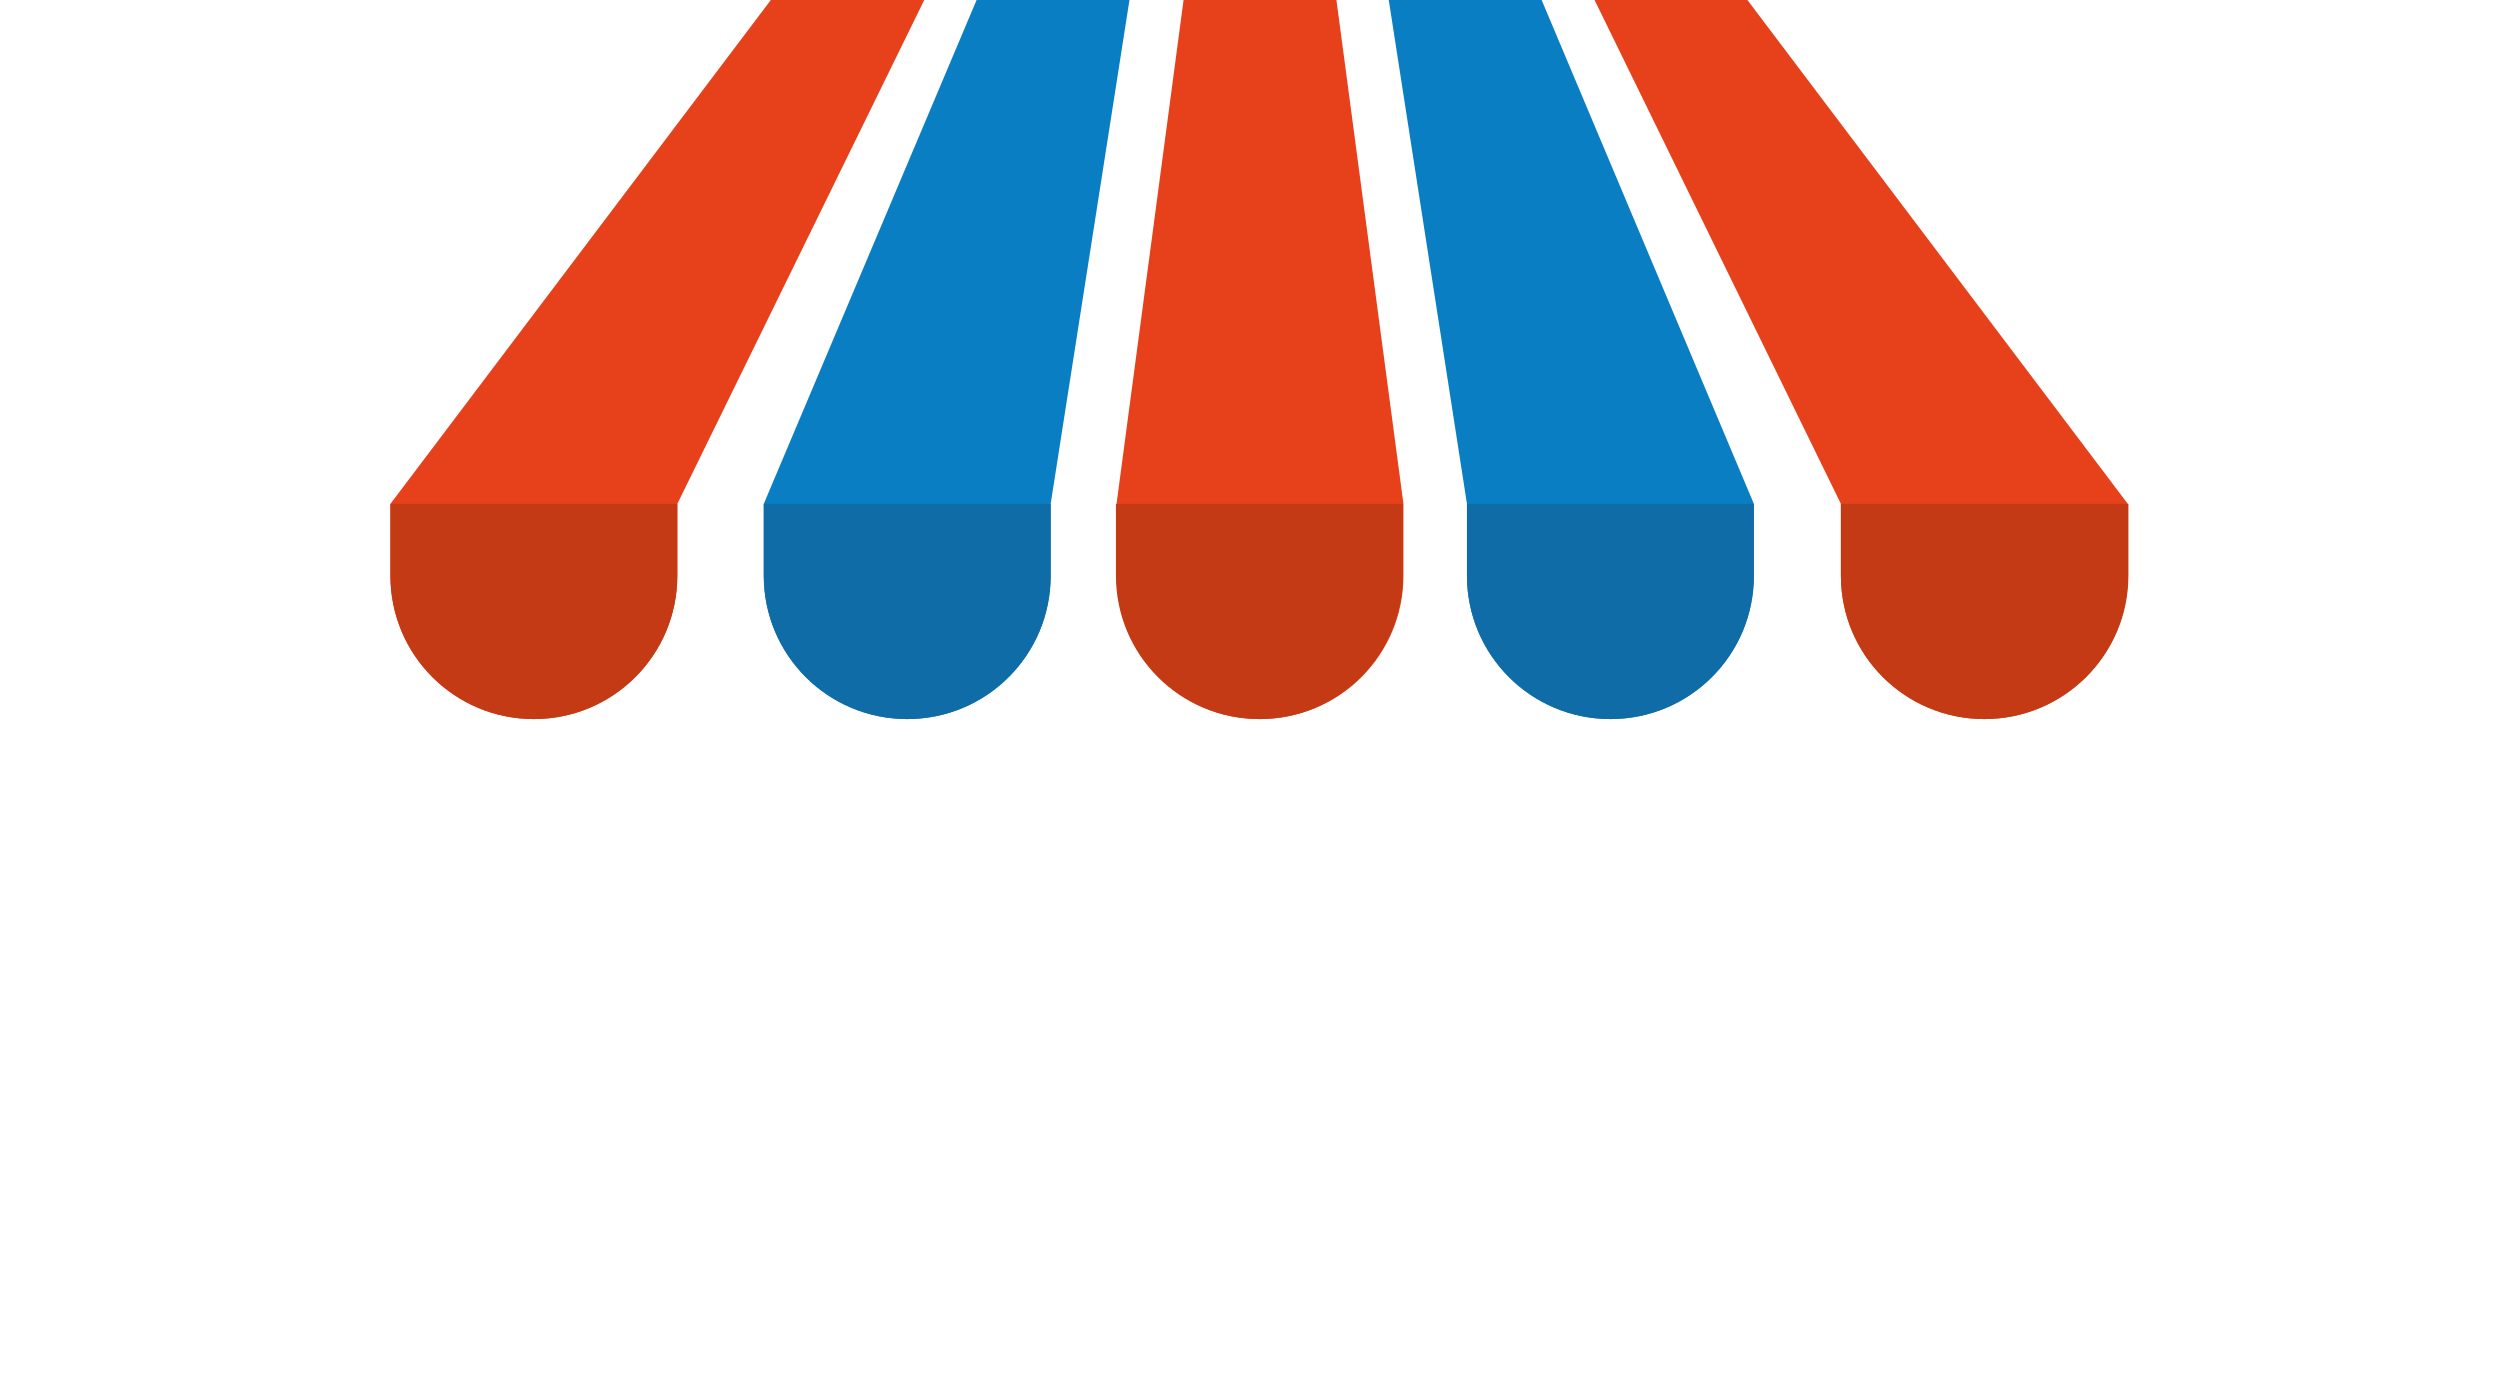
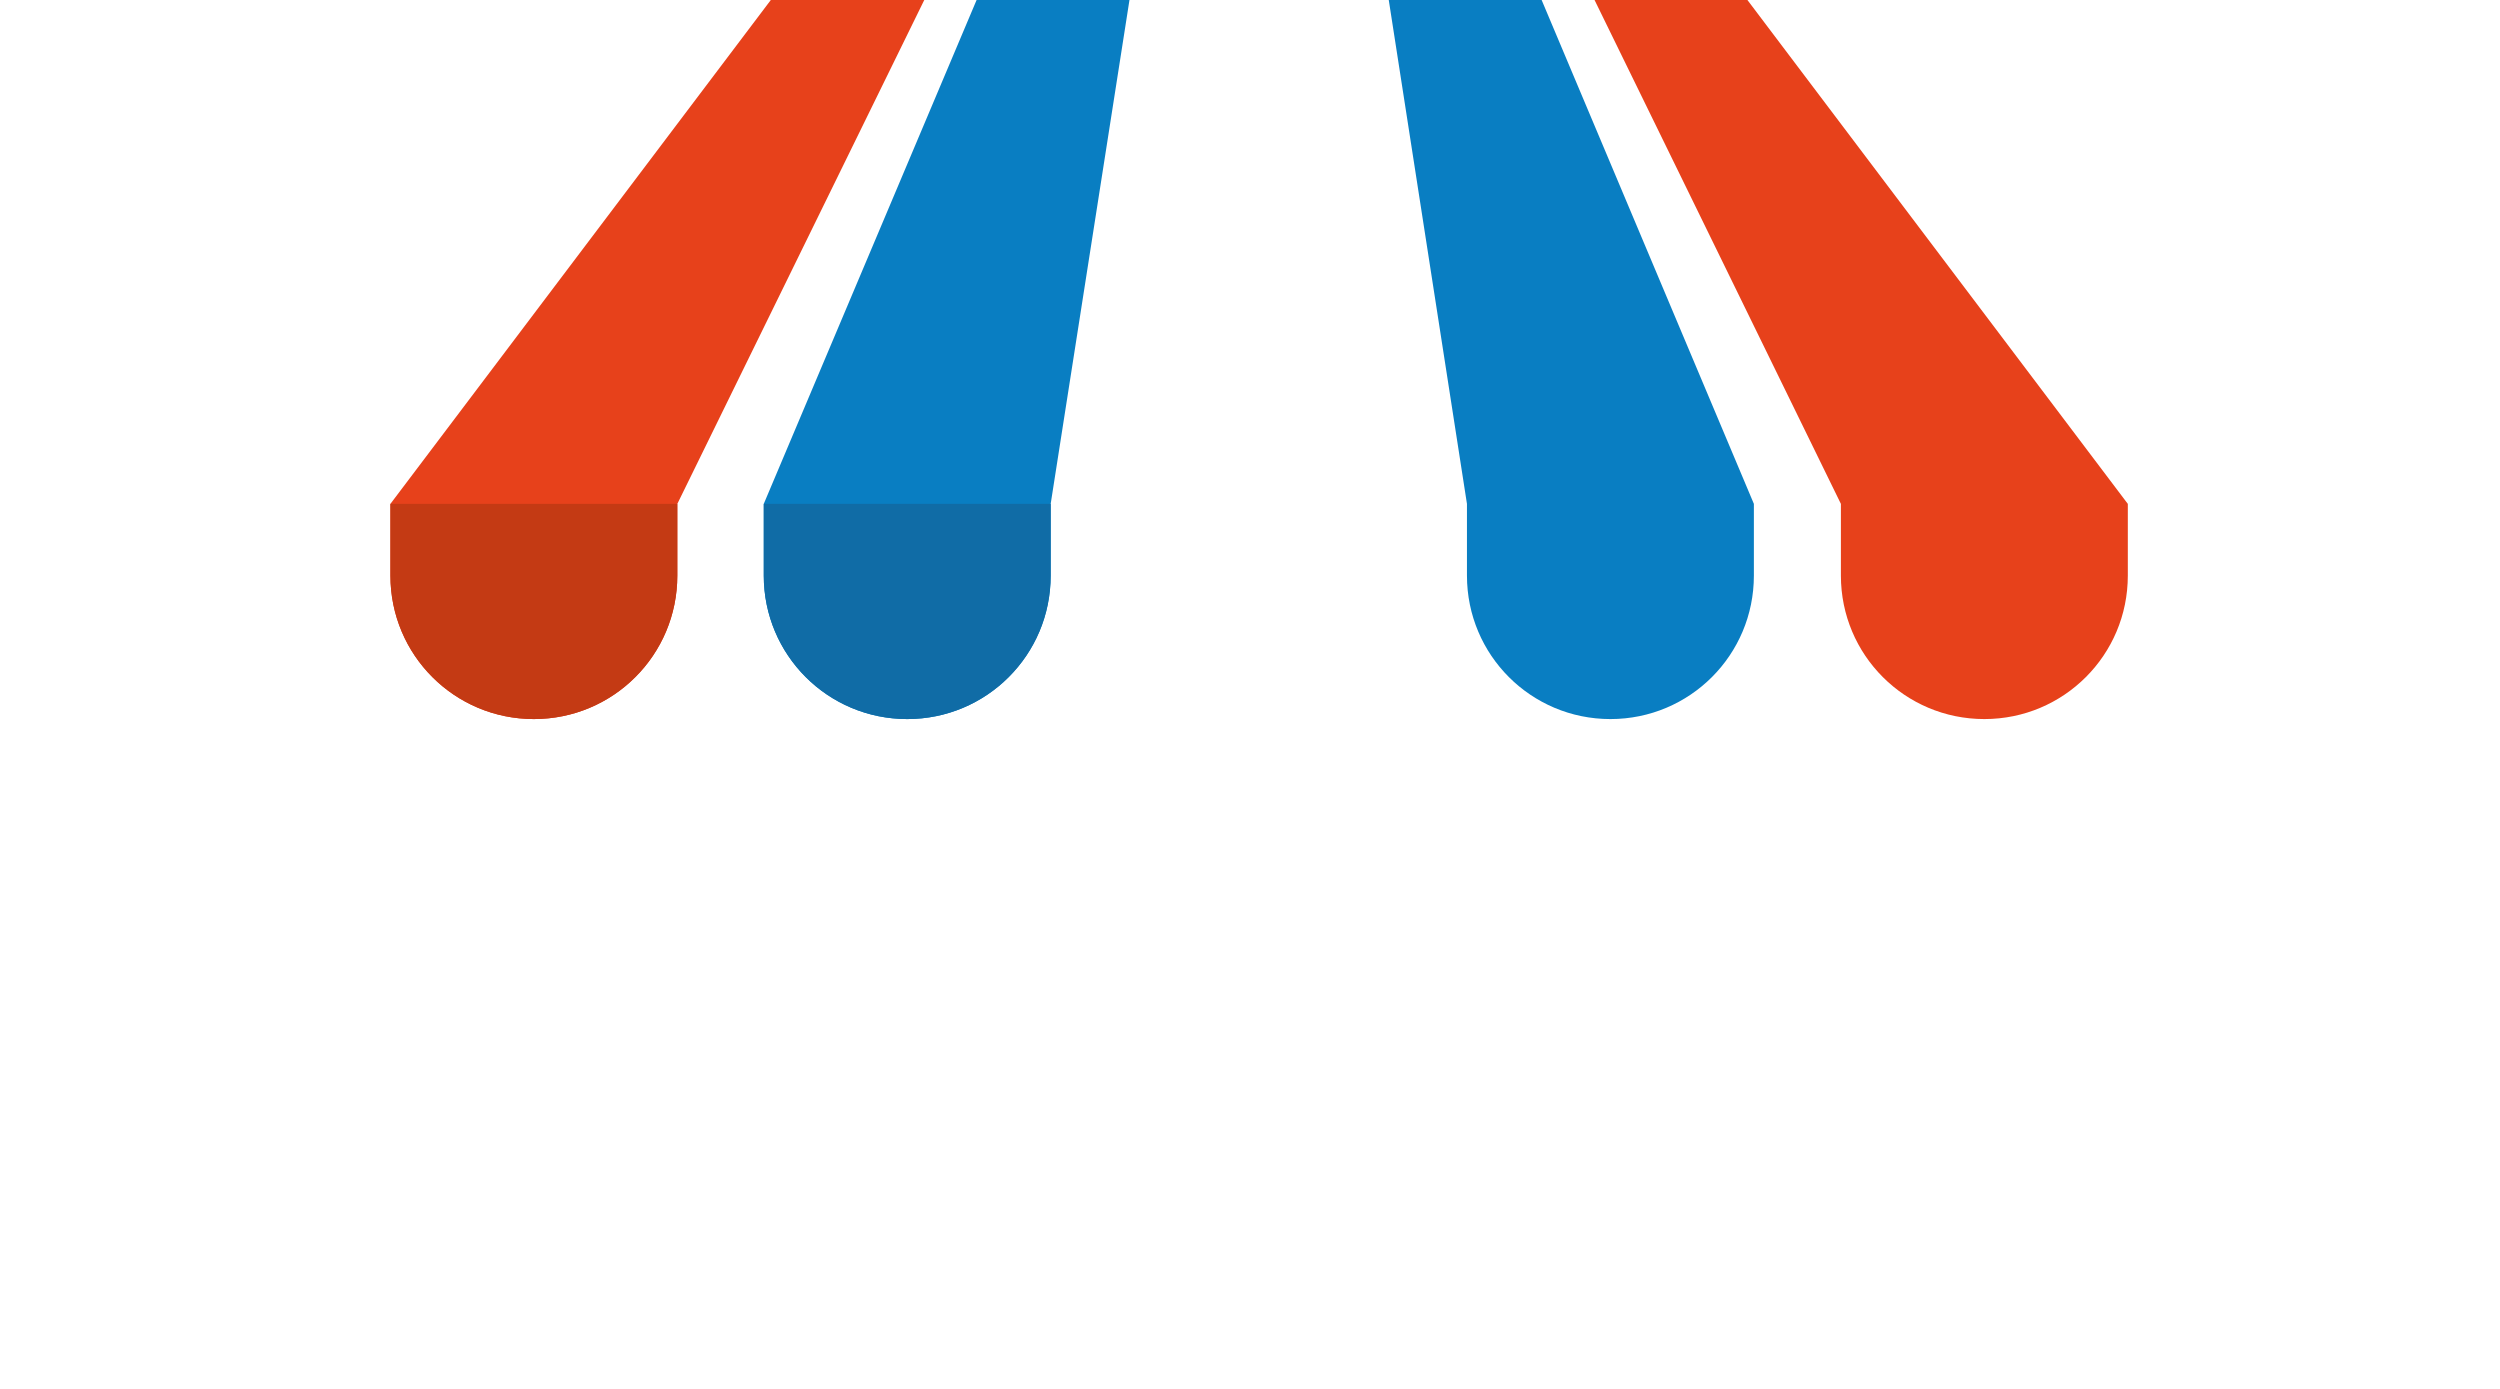
<svg xmlns="http://www.w3.org/2000/svg" class="" id="Layer_1" viewBox="0 0 425.2 236.3">
  <style>
    .st0{fill:#E7411B;} .st1{fill:#097EC2;} .st2{fill:#C43A14;} .st3{fill:#106CA6;}
    </style>
  <g class="hide-on-fixed">
    <path class="st0" d="M131.1 0L66.4 85.7v12.2c0 13.5 10.9 24.4 24.4 24.4 13.5 0 24.4-10.9 24.4-24.4V85.7l42-85.7h-26.1z" />
    <path class="st1" d="M166.1 0l-36.2 85.7v12.2c0 13.5 10.9 24.4 24.4 24.4 13.5 0 24.4-10.9 24.4-24.4V85.7L192.1 0h-26z" />
-     <path class="st0" d="M227.3 0h-26l-11.4 85.7v12.2c0 13.5 10.9 24.4 24.4 24.4 13.5 0 24.4-10.9 24.4-24.4V85.7L227.3 0z" />
    <path class="st1" d="M262.2 0h-26l13.3 85.7v12.2c0 13.5 10.9 24.4 24.4 24.4 13.5 0 24.4-10.9 24.4-24.4V85.7L262.2 0z" />
    <path class="st0" d="M297.2 0h-26l41.9 85.7v12.2c0 13.5 10.9 24.4 24.4 24.4 13.5 0 24.4-10.9 24.4-24.4V85.7L297.2 0z" />
    <path class="st2" d="M66.4 85.7v12.2c0 13.5 10.9 24.4 24.4 24.4 13.5 0 24.4-10.9 24.4-24.4V85.7H66.4z" />
    <path class="st3" d="M129.9 85.7v12.2c0 13.5 10.9 24.4 24.4 24.4 13.5 0 24.4-10.9 24.4-24.4V85.7h-48.8z" />
-     <path class="st2" d="M189.8 85.7v12.2c0 13.5 10.9 24.4 24.4 24.4 13.5 0 24.4-10.9 24.4-24.4V85.7h-48.8z" />
-     <path class="st3" d="M249.5 85.7v12.2c0 13.5 10.9 24.4 24.4 24.4 13.5 0 24.4-10.9 24.4-24.4V85.7h-48.8z" />
-     <path class="st2" d="M313.1 85.7v12.2c0 13.5 10.9 24.4 24.4 24.4S362 111.4 362 97.9V85.7h-48.9z" />
  </g>
</svg>